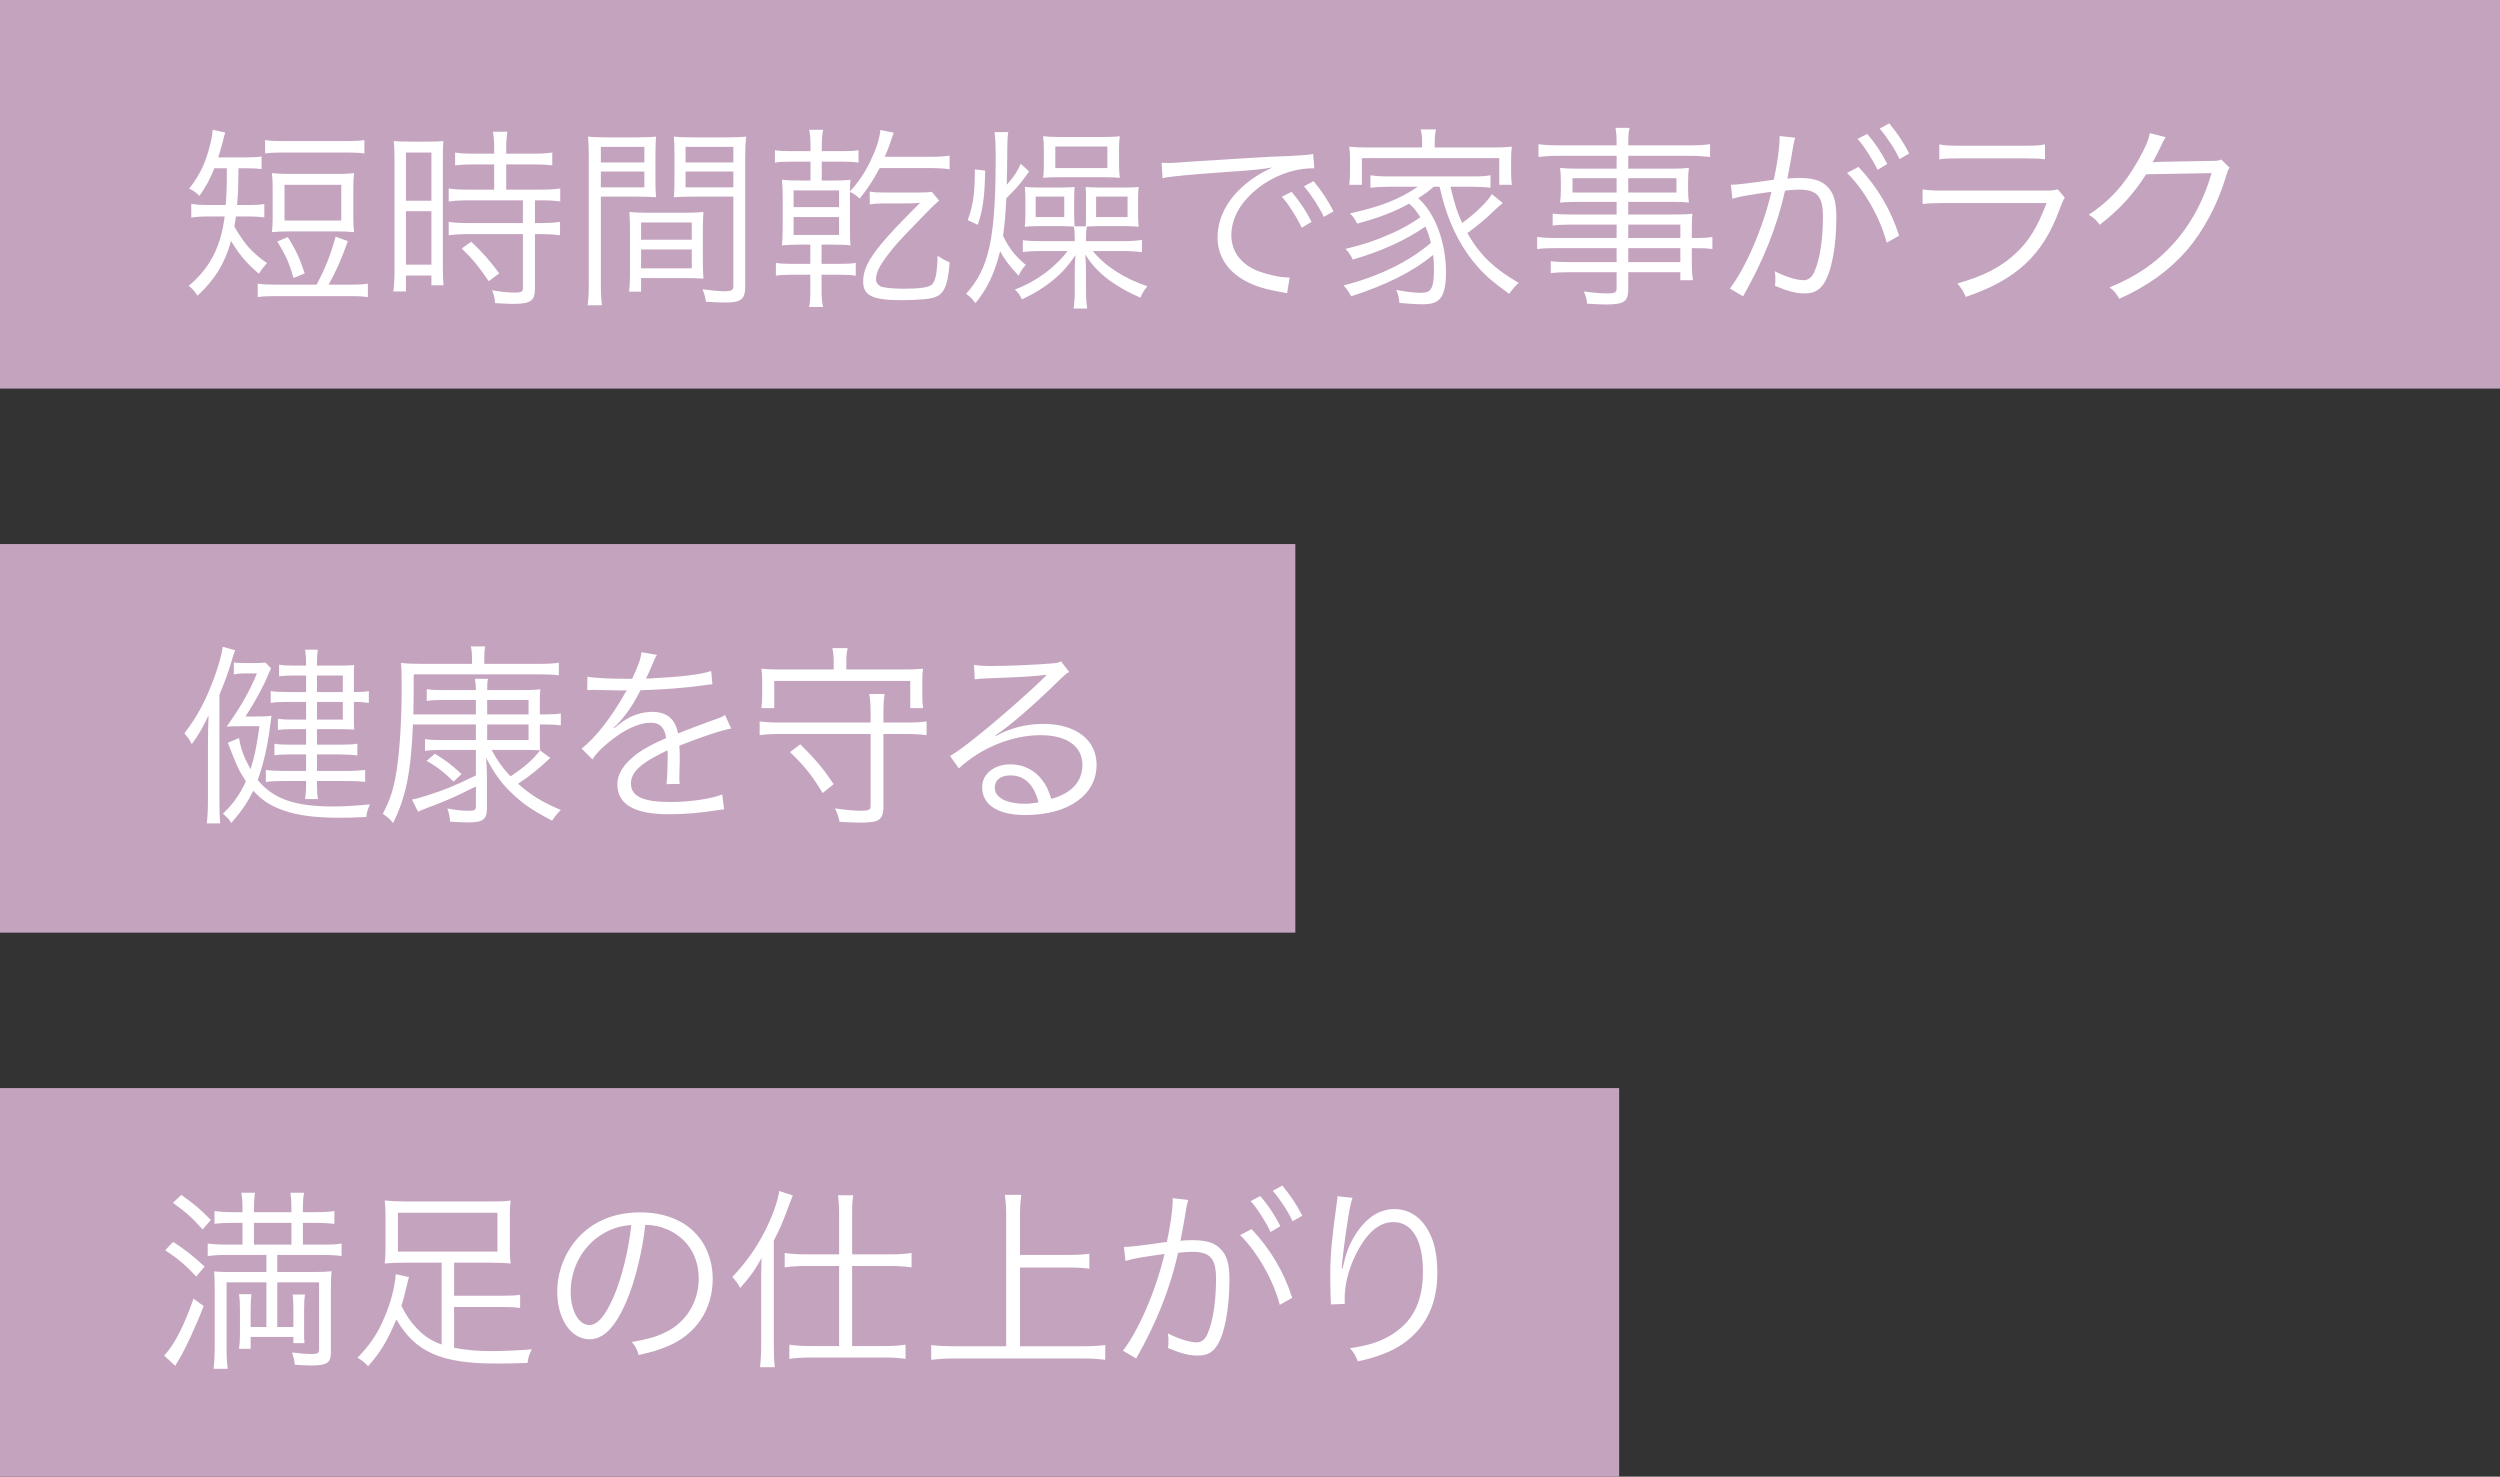
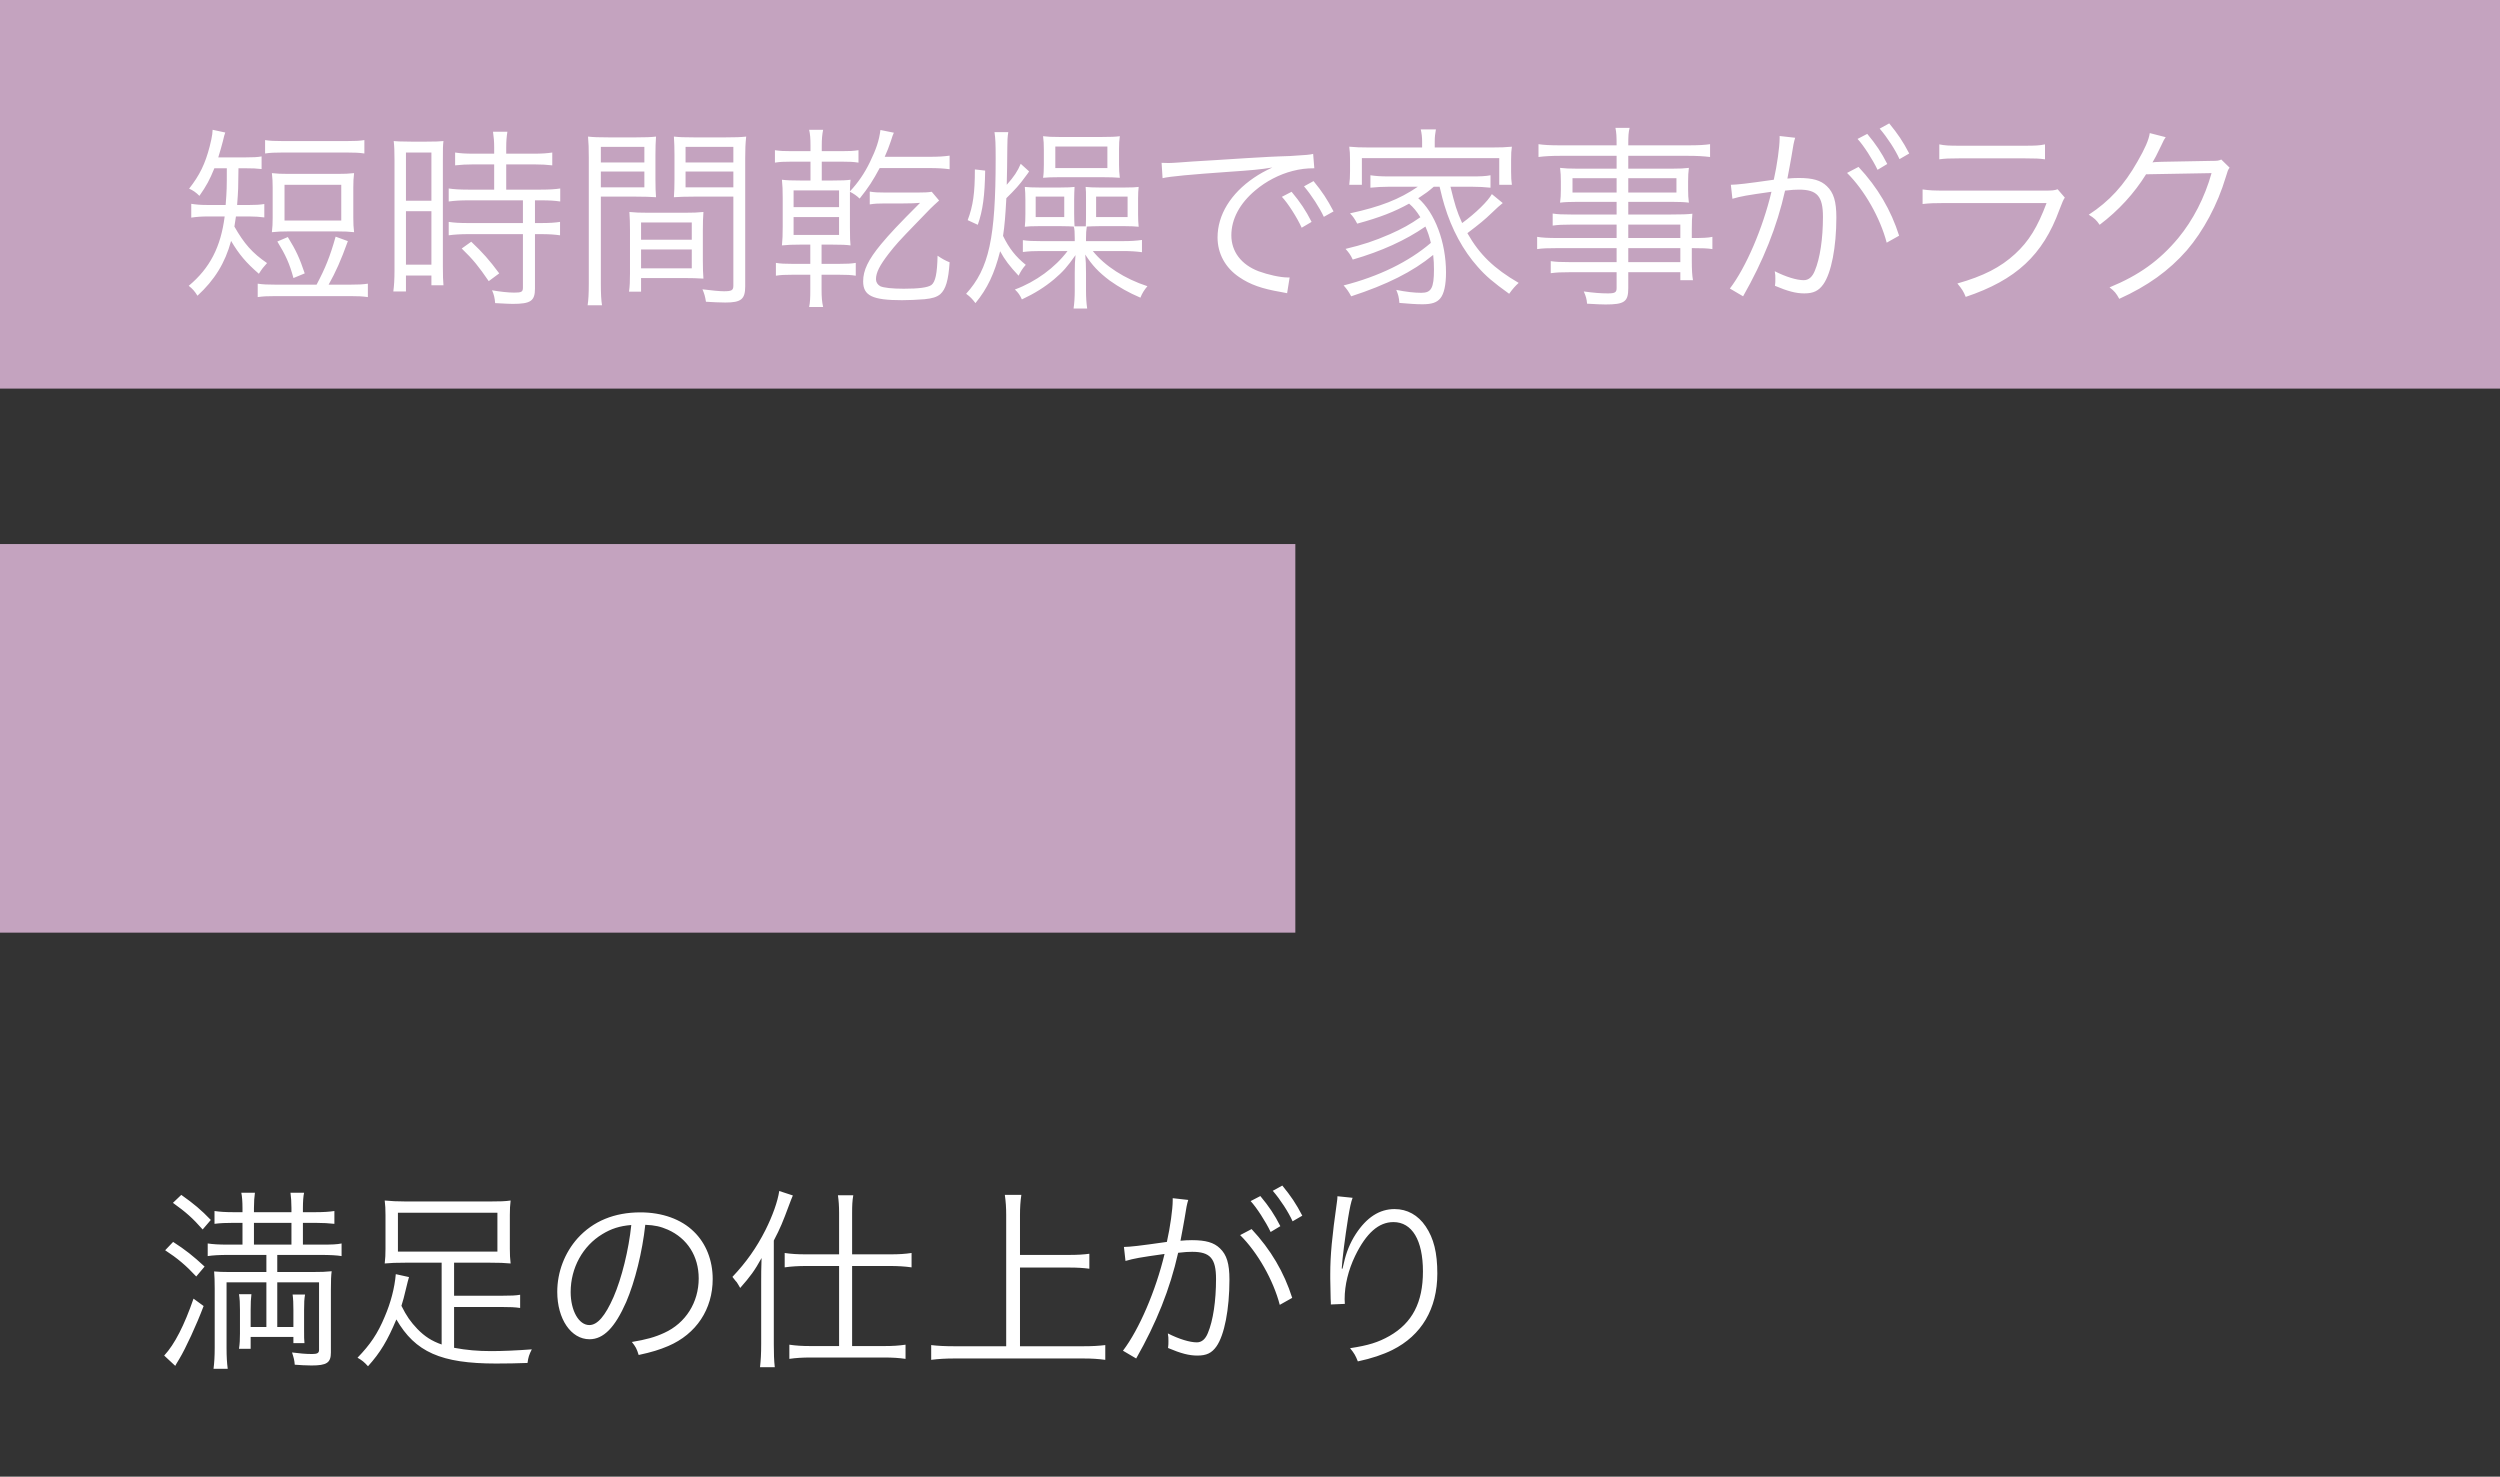
<svg xmlns="http://www.w3.org/2000/svg" width="193" height="114" viewBox="0 0 193 114" fill="none">
  <rect x="0" y="0" width="193" height="114" fill="#333333" stroke="none" />
  <rect width="193" height="30" fill="#C4A3BF" />
  <path d="M17.51 12.99H16.55C16.175 13.905 15.95 14.325 15.395 15.12C15.125 14.85 14.885 14.685 14.6 14.565C15.41 13.53 15.845 12.645 16.19 11.295C16.28 10.95 16.37 10.53 16.385 10.365C16.4 10.14 16.4 10.14 16.415 10.02L17.39 10.23C17.315 10.455 17.3 10.485 17.21 10.89C17.135 11.205 16.985 11.7 16.85 12.15H18.95C19.535 12.15 19.895 12.135 20.195 12.075V13.05C19.835 13.005 19.475 12.99 18.935 12.99H18.41C18.395 14.52 18.395 14.655 18.305 15.825H19.235C19.715 15.825 20.045 15.81 20.405 15.75V16.785C20.06 16.74 19.7 16.71 19.235 16.71H18.215C18.17 17.025 18.155 17.115 18.095 17.49C18.845 18.81 19.475 19.53 20.615 20.31C20.33 20.625 20.24 20.73 19.985 21.135C18.995 20.28 18.455 19.635 17.84 18.6C17.375 20.31 16.565 21.615 15.245 22.83C15.02 22.47 14.87 22.305 14.57 22.065C16.205 20.7 17.045 19.065 17.345 16.71H16.055C15.545 16.71 15.17 16.74 14.765 16.8V15.735C15.155 15.795 15.485 15.825 16.04 15.825H17.42C17.51 14.67 17.51 14.52 17.51 12.99ZM21.245 21.975H24.44C25.115 20.7 25.475 19.815 25.91 18.27L26.855 18.615C26.315 20.115 25.925 20.985 25.37 21.975H27.065C27.68 21.975 27.98 21.96 28.4 21.9V22.935C27.95 22.875 27.665 22.86 27.065 22.86H21.245C20.63 22.86 20.33 22.875 19.895 22.935V21.9C20.315 21.96 20.63 21.975 21.245 21.975ZM20.465 11.85V10.815C20.84 10.875 21.185 10.89 21.815 10.89H26.78C27.425 10.89 27.755 10.875 28.13 10.815V11.85C27.74 11.79 27.38 11.775 26.78 11.775H21.815C21.215 11.775 20.855 11.79 20.465 11.85ZM27.275 14.49V16.815C27.275 17.28 27.29 17.535 27.335 17.925C26.945 17.88 26.57 17.865 26.045 17.865H22.265C21.74 17.865 21.38 17.88 20.99 17.925C21.035 17.535 21.05 17.25 21.05 16.815V14.49C21.05 14.055 21.035 13.755 20.99 13.365C21.365 13.41 21.725 13.425 22.295 13.425H26.03C26.585 13.425 26.96 13.41 27.335 13.365C27.29 13.755 27.275 14.01 27.275 14.49ZM21.965 14.265V17.025H26.345V14.265H21.965ZM23.525 21.105L22.655 21.465C22.355 20.355 22.055 19.695 21.41 18.645L22.22 18.3C22.865 19.35 23.12 19.905 23.525 21.105ZM38.15 12.69H36.575C36.05 12.69 35.51 12.72 35.135 12.765V11.775C35.51 11.835 35.93 11.865 36.56 11.865H38.15V11.385C38.15 10.92 38.12 10.575 38.06 10.17H39.17C39.11 10.56 39.08 10.89 39.08 11.385V11.865H41.21C41.825 11.865 42.245 11.835 42.635 11.775V12.765C42.245 12.72 41.78 12.69 41.21 12.69H39.08V14.64H41.735C42.395 14.64 42.875 14.61 43.25 14.55V15.555C42.845 15.495 42.41 15.465 41.795 15.465H41.3V17.22H41.765C42.425 17.22 42.86 17.19 43.235 17.13V18.165C42.8 18.105 42.395 18.075 41.765 18.075H41.3V22.275C41.3 23.235 40.97 23.46 39.575 23.46C39.335 23.46 39.095 23.445 38.225 23.4C38.195 23.01 38.135 22.74 37.985 22.41C38.57 22.515 39.245 22.59 39.695 22.59C40.265 22.59 40.37 22.53 40.37 22.2V18.075H36.14C35.585 18.075 35.075 18.105 34.64 18.165V17.13C35.015 17.19 35.465 17.22 36.155 17.22H40.37V15.465H36.155C35.54 15.465 35.09 15.495 34.64 15.555V14.55C35.015 14.61 35.51 14.64 36.155 14.64H38.15V12.69ZM30.455 20.91V12.33C30.455 11.7 30.44 11.28 30.395 10.89C30.71 10.92 30.71 10.92 31.775 10.935H32.885C33.65 10.935 33.905 10.92 34.235 10.89C34.19 11.25 34.19 11.49 34.19 12.36V20.58C34.19 21.3 34.205 21.69 34.235 22.02H33.305V21.27H31.34V22.5H30.365C30.425 22.05 30.455 21.54 30.455 20.91ZM31.34 11.775V15.495H33.305V11.775H31.34ZM31.34 16.305V20.43H33.305V16.305H31.34ZM38.54 21.105L37.73 21.705C36.95 20.565 36.53 20.04 35.645 19.185L36.38 18.66C37.28 19.515 37.775 20.07 38.54 21.105ZM46.385 15.18V21.885C46.385 22.725 46.415 23.175 46.475 23.565H45.365C45.425 23.16 45.455 22.695 45.455 21.885V12.195C45.455 11.46 45.44 11.025 45.395 10.545C45.815 10.59 46.205 10.605 46.97 10.605H49.115C49.865 10.605 50.225 10.59 50.645 10.545C50.615 10.965 50.6 11.415 50.6 11.97V13.83C50.6 14.43 50.615 14.85 50.645 15.225C50.24 15.195 49.73 15.18 49.13 15.18H46.385ZM46.385 11.34V12.54H49.745V11.34H46.385ZM46.385 13.245V14.46H49.745V13.245H46.385ZM57.53 12.195V22.11C57.53 23.1 57.215 23.355 56 23.355C55.685 23.355 54.875 23.325 54.5 23.295C54.44 22.89 54.365 22.65 54.23 22.335C54.935 22.425 55.565 22.485 55.88 22.485C56.495 22.485 56.615 22.41 56.615 22.05V15.18H53.54C52.91 15.18 52.43 15.195 52.025 15.225C52.055 14.835 52.07 14.385 52.07 13.83V11.97C52.07 11.445 52.055 10.995 52.025 10.545C52.445 10.59 52.79 10.605 53.555 10.605H56.03C56.81 10.605 57.17 10.59 57.605 10.545C57.545 11.13 57.53 11.52 57.53 12.195ZM52.925 11.34V12.54H56.615V11.34H52.925ZM52.925 13.245V14.46H56.615V13.245H52.925ZM54.26 17.775V20.145C54.26 20.715 54.275 21.12 54.305 21.51C53.885 21.48 53.39 21.465 52.775 21.465H49.49V22.515H48.56C48.62 22.11 48.635 21.72 48.635 21.105V17.775C48.635 17.235 48.62 16.8 48.59 16.365C49.04 16.41 49.4 16.425 50.075 16.425H52.82C53.51 16.425 53.855 16.41 54.305 16.365C54.275 16.785 54.26 17.175 54.26 17.775ZM49.49 17.175V18.51H53.405V17.175H49.49ZM49.49 19.26V20.715H53.405V19.26H49.49ZM62.57 11.67V11.265C62.57 10.65 62.54 10.35 62.465 10.02H63.545C63.47 10.41 63.44 10.71 63.44 11.265V11.67H64.955C65.6 11.67 65.9 11.655 66.275 11.595V12.555C65.87 12.495 65.615 12.48 64.985 12.48H63.44V13.935H64.28C65 13.935 65.36 13.92 65.66 13.875C65.63 14.115 65.615 14.37 65.615 14.775C66.245 14.1 66.74 13.38 67.16 12.51C67.64 11.52 67.865 10.86 67.97 10.035L69.005 10.245C68.93 10.41 68.885 10.53 68.78 10.875C68.57 11.49 68.555 11.505 68.3 12.105H71.795C72.455 12.105 72.89 12.075 73.31 12.015V13.065C72.875 13.005 72.38 12.975 71.795 12.975H67.91C67.385 13.95 67.07 14.445 66.365 15.33C66.11 15.09 65.93 14.97 65.615 14.805C65.615 14.91 65.615 15.045 65.615 15.21V17.535C65.615 18.39 65.63 18.675 65.66 18.945C65.345 18.9 64.94 18.885 64.28 18.885H63.425V20.37H64.76C65.39 20.37 65.705 20.355 66.065 20.295V21.285C65.675 21.225 65.405 21.21 64.76 21.21H63.425V22.335C63.425 22.95 63.455 23.295 63.545 23.7H62.465C62.54 23.34 62.555 23.025 62.555 22.335V21.21H61.19C60.59 21.21 60.26 21.225 59.9 21.285V20.295C60.275 20.355 60.575 20.37 61.19 20.37H62.555V18.885H61.76C61.16 18.885 60.815 18.9 60.365 18.945C60.41 18.51 60.425 18.12 60.425 17.505V15.285C60.425 14.67 60.41 14.31 60.365 13.875C60.74 13.92 61.07 13.935 61.76 13.935H62.57V12.48H61.115C60.5 12.48 60.2 12.495 59.825 12.555V11.595C60.215 11.655 60.5 11.67 61.13 11.67H62.57ZM61.265 14.7V15.99H64.775V14.7H61.265ZM61.265 16.755V18.135H64.775V16.755H61.265ZM71.93 14.805L72.5 15.48C71.87 16.05 71.87 16.05 70.835 17.13C69.35 18.66 69.17 18.87 68.615 19.575C67.91 20.49 67.625 21.045 67.625 21.555C67.625 21.78 67.745 21.975 67.955 22.095C68.21 22.215 68.87 22.29 69.77 22.29C70.925 22.29 71.615 22.2 71.9 22.005C72.215 21.765 72.35 21.12 72.38 19.74C72.725 19.98 73.01 20.13 73.31 20.25C73.22 21.645 73.01 22.335 72.59 22.71C72.32 22.935 71.975 23.04 71.375 23.1C70.82 23.145 70.13 23.175 69.635 23.175C67.355 23.175 66.635 22.83 66.635 21.72C66.635 20.865 67.025 20.055 68.015 18.855C68.705 18.03 69.335 17.355 71.03 15.66C70.67 15.69 70.325 15.705 69.755 15.705H68.36C67.79 15.705 67.52 15.72 67.145 15.78V14.79C67.505 14.85 67.775 14.865 68.375 14.865H70.805C71.345 14.865 71.66 14.85 71.93 14.805ZM82.955 17.475H83.825C83.84 17.07 83.84 16.86 83.84 16.545V15.405C83.84 14.895 83.84 14.67 83.81 14.43C84.11 14.46 84.38 14.475 84.83 14.475H86.885C87.395 14.475 87.695 14.46 87.905 14.43C87.875 14.7 87.86 14.925 87.86 15.315V16.545C87.86 16.95 87.875 17.175 87.905 17.505C87.605 17.475 87.29 17.46 86.885 17.46H84.83C84.5 17.46 84.215 17.475 83.9 17.49C83.855 17.775 83.84 18.03 83.84 18.39V18.615H86.66C87.29 18.615 87.74 18.585 88.16 18.525V19.47C87.71 19.41 87.29 19.38 86.645 19.38H84.365C85.295 20.535 86.825 21.525 88.58 22.095C88.34 22.38 88.175 22.635 88.04 22.98C87.125 22.59 86.39 22.17 85.67 21.66C84.815 21.015 84.305 20.475 83.78 19.65C83.825 20.1 83.84 20.505 83.84 21.075V22.44C83.84 22.98 83.87 23.4 83.93 23.82H82.88C82.94 23.4 82.97 22.935 82.97 22.455V21.06C82.97 20.535 82.985 20.1 83.03 19.695C82.4 20.595 82.055 20.985 81.365 21.57C80.645 22.17 79.88 22.65 78.89 23.115C78.74 22.785 78.62 22.605 78.35 22.35C79.97 21.75 81.455 20.655 82.415 19.38H80.33C79.82 19.38 79.43 19.395 78.965 19.455V18.54C79.355 18.6 79.73 18.615 80.405 18.615H82.97V18.39C82.97 17.94 82.955 17.67 82.895 17.49C82.685 17.475 82.34 17.46 81.95 17.46H80.12C79.625 17.46 79.385 17.475 79.115 17.505C79.145 17.235 79.16 16.935 79.16 16.515V15.42C79.16 15.03 79.145 14.73 79.115 14.43C79.4 14.46 79.745 14.475 80.195 14.475H81.89C82.415 14.475 82.715 14.46 82.955 14.43C82.94 14.745 82.925 15.045 82.925 15.39V16.53C82.925 16.92 82.94 17.22 82.955 17.475ZM84.62 15.18V16.755H87.05V15.18H84.62ZM79.955 15.18V16.755H82.16V15.18H79.955ZM76.775 10.2H77.84C77.78 10.56 77.765 10.89 77.765 11.355C77.75 12.69 77.75 13.26 77.72 14.265C78.275 13.65 78.56 13.215 78.8 12.645L79.445 13.23C79.385 13.335 79.385 13.335 79.25 13.515C79.235 13.53 79.19 13.59 79.115 13.695C78.755 14.205 78.35 14.655 77.69 15.3C77.615 16.68 77.555 17.43 77.435 18.21C77.9 19.17 78.41 19.815 79.19 20.445C78.935 20.73 78.815 20.925 78.635 21.285C77.93 20.535 77.57 20.055 77.21 19.395C76.775 21.12 76.22 22.29 75.305 23.4C75.05 23.07 74.915 22.92 74.585 22.68C76.355 20.73 76.865 18.375 76.865 12.24C76.865 11.085 76.85 10.71 76.775 10.2ZM75.485 17.355L74.705 16.995C75.125 15.885 75.26 14.895 75.26 13.08L76.055 13.17C76.025 15.105 75.875 16.245 75.485 17.355ZM80.585 12.705V11.565C80.585 11.115 80.57 10.86 80.525 10.515C80.9 10.56 81.2 10.575 81.8 10.575H85.04C85.76 10.575 86.12 10.56 86.45 10.515C86.405 10.83 86.39 11.07 86.39 11.505V12.72C86.39 13.095 86.405 13.38 86.45 13.725C86.075 13.695 85.685 13.68 85.13 13.68H81.755C81.215 13.68 80.81 13.695 80.525 13.725C80.57 13.455 80.585 13.14 80.585 12.705ZM81.47 11.31V12.975H85.49V11.31H81.47ZM89.75 13.755L89.675 12.57C89.96 12.585 90.11 12.585 90.215 12.585C90.425 12.585 90.605 12.57 91.07 12.54C91.91 12.48 92 12.465 93.845 12.36L96.2 12.21C98.045 12.105 98.24 12.09 98.735 12.075L99.59 12.045C100.88 11.97 101.165 11.94 101.375 11.88L101.465 12.99C100.865 12.99 100.355 13.05 99.785 13.2C98.78 13.455 97.73 13.995 96.905 14.7C95.705 15.705 95.06 16.92 95.06 18.165C95.06 19.425 95.825 20.43 97.16 20.94C97.895 21.21 98.84 21.42 99.41 21.42C99.44 21.42 99.5 21.42 99.56 21.42L99.365 22.635C99.2 22.605 99.17 22.59 98.9 22.545C97.415 22.29 96.515 21.975 95.66 21.39C94.595 20.67 93.995 19.575 93.995 18.33C93.995 16.59 95.015 14.94 96.8 13.725C97.265 13.41 97.655 13.2 98.225 12.93C97.37 13.08 96.5 13.155 94.925 13.26C91.94 13.47 90.29 13.62 89.75 13.755ZM98.96 15.195L99.71 14.805C100.385 15.615 100.805 16.245 101.255 17.13L100.49 17.58C100.13 16.785 99.41 15.66 98.96 15.195ZM100.67 14.385L101.405 13.98C102.08 14.805 102.455 15.375 102.95 16.32L102.2 16.74C101.87 16.035 101.255 15.075 100.67 14.385ZM109.607 15.225L109.487 15.3C110.777 16.425 111.632 18.705 111.632 21.03C111.632 21.99 111.482 22.68 111.197 23.025C110.927 23.355 110.537 23.49 109.802 23.49C109.337 23.49 108.707 23.445 108.032 23.385C108.002 22.95 107.942 22.74 107.792 22.38C108.542 22.53 109.172 22.605 109.727 22.605C110.492 22.605 110.702 22.245 110.702 20.805C110.702 20.37 110.687 20.115 110.642 19.68C109.052 20.985 107.072 21.975 104.312 22.875C104.117 22.515 103.982 22.32 103.727 22.035C106.442 21.345 108.767 20.205 110.462 18.75C110.342 18.24 110.237 17.94 110.042 17.49C108.497 18.555 106.652 19.395 104.432 20.04C104.267 19.68 104.132 19.5 103.877 19.215C105.242 18.885 106.067 18.615 107.312 18.075C108.227 17.67 108.887 17.31 109.652 16.77C109.352 16.29 109.127 16.02 108.782 15.72C107.672 16.335 106.547 16.785 104.777 17.265C104.567 16.875 104.477 16.74 104.222 16.47C106.562 15.96 108.032 15.39 109.457 14.415H107.252C106.712 14.415 106.247 14.445 105.797 14.49V13.53C106.187 13.59 106.577 13.62 107.252 13.62H113.597C114.302 13.62 114.692 13.605 115.067 13.53V14.49C114.617 14.445 114.167 14.415 113.597 14.415H111.977C112.307 15.78 112.457 16.29 112.877 17.22C113.942 16.44 114.857 15.54 115.172 14.985L116.012 15.675C115.682 15.945 115.682 15.945 115.112 16.485C114.632 16.95 114.212 17.295 113.282 18C114.227 19.665 115.337 20.73 117.242 21.84C116.987 22.065 116.777 22.305 116.507 22.68C115.277 21.795 114.707 21.315 114.077 20.595C112.952 19.335 112.067 17.7 111.512 15.855C111.392 15.465 111.332 15.225 111.137 14.415H110.687C110.252 14.79 110.087 14.91 109.607 15.225ZM109.787 11.385V10.92C109.787 10.59 109.757 10.32 109.682 9.99H110.852C110.792 10.32 110.762 10.575 110.762 10.905V11.385H115.202C115.847 11.385 116.237 11.37 116.717 11.325C116.672 11.61 116.657 11.865 116.657 12.315V13.245C116.657 13.71 116.672 13.95 116.717 14.265H115.742V12.21H105.137V14.265H104.162C104.207 13.92 104.222 13.68 104.222 13.23V12.315C104.222 11.91 104.207 11.64 104.162 11.325C104.642 11.37 105.017 11.385 105.662 11.385H109.787ZM124.802 18.375V17.34H121.277C120.662 17.34 120.302 17.355 119.867 17.415V16.485C120.242 16.545 120.602 16.56 121.307 16.56H124.802V15.585H121.667C121.172 15.585 120.767 15.6 120.437 15.645C120.482 15.3 120.497 15.03 120.497 14.64V13.98C120.497 13.575 120.482 13.335 120.437 12.96C120.827 13.005 121.157 13.02 121.682 13.02H124.802V12.03H120.452C119.762 12.03 119.222 12.06 118.772 12.12V11.13C119.177 11.19 119.612 11.22 120.482 11.22H124.802C124.802 10.485 124.787 10.26 124.712 9.87H125.807C125.717 10.245 125.702 10.455 125.702 11.22H130.292C131.162 11.22 131.612 11.19 132.017 11.13V12.12C131.522 12.06 131.027 12.03 130.322 12.03H125.702V13.02H129.152C129.677 13.02 130.007 13.005 130.382 12.96C130.337 13.335 130.322 13.56 130.322 13.98V14.64C130.322 15.06 130.337 15.27 130.382 15.645C130.052 15.6 129.647 15.585 129.167 15.585H125.702V16.56H128.972C129.842 16.56 130.247 16.545 130.652 16.5C130.622 16.815 130.607 17.1 130.607 17.745V18.375C131.462 18.375 131.867 18.36 132.197 18.285V19.23C131.822 19.17 131.402 19.155 130.607 19.155V20.13C130.607 20.865 130.637 21.27 130.697 21.63H129.722V21.015H125.702V22.26C125.702 23.295 125.402 23.505 123.947 23.505C123.632 23.505 123.362 23.49 122.522 23.445C122.492 23.07 122.432 22.875 122.267 22.5C123.032 22.605 123.557 22.65 124.127 22.65C124.667 22.65 124.802 22.575 124.802 22.245V21.015H121.187C120.497 21.015 120.182 21.03 119.717 21.09V20.16C120.137 20.22 120.437 20.235 121.157 20.235H124.802V19.155H120.302C119.477 19.155 119.072 19.17 118.667 19.23V18.285C119.027 18.345 119.447 18.375 120.302 18.375H124.802ZM125.702 18.375H129.722V17.34H125.702V18.375ZM125.702 19.155V20.235H129.722V19.155H125.702ZM124.802 13.755H121.397V14.865H124.802V13.755ZM125.702 13.755V14.865H129.422V13.755H125.702ZM143.402 10.725L144.152 10.335C144.827 11.145 145.247 11.775 145.697 12.66L144.947 13.11C144.572 12.315 143.852 11.205 143.402 10.725ZM133.742 15.345L133.622 14.265C134.162 14.25 134.732 14.19 136.937 13.875C137.192 12.75 137.387 11.325 137.387 10.695C137.387 10.665 137.387 10.59 137.387 10.5L138.587 10.635C138.497 10.92 138.422 11.265 138.302 12.075C138.242 12.45 138.107 13.14 137.987 13.785C138.332 13.755 138.527 13.74 138.872 13.74C139.937 13.74 140.567 13.92 141.032 14.37C141.557 14.865 141.767 15.555 141.767 16.785C141.767 19.08 141.377 21.075 140.762 21.945C140.402 22.455 139.997 22.65 139.292 22.65C138.647 22.65 138.017 22.485 137.027 22.065C137.057 21.84 137.057 21.735 137.057 21.525C137.057 21.3 137.057 21.21 137.012 20.94C137.867 21.375 138.707 21.63 139.247 21.63C139.622 21.63 139.907 21.39 140.102 20.91C140.507 19.95 140.732 18.42 140.732 16.74C140.732 15.15 140.282 14.64 138.887 14.64C138.557 14.64 138.362 14.655 137.807 14.715C137.177 17.52 136.127 20.13 134.567 22.875L133.547 22.275C134.792 20.64 136.082 17.64 136.757 14.805C134.837 15.075 134.417 15.15 133.742 15.345ZM145.112 9.93L145.847 9.525C146.522 10.35 146.897 10.905 147.392 11.85L146.642 12.285C146.327 11.58 145.697 10.605 145.112 9.93ZM142.592 13.35L143.477 12.885C144.962 14.475 145.982 16.215 146.612 18.195L145.652 18.735C145.157 16.83 143.942 14.685 142.592 13.35ZM149.714 12.3V11.145C150.149 11.235 150.449 11.25 151.289 11.25H156.299C157.139 11.25 157.439 11.235 157.874 11.145V12.3C157.469 12.24 157.109 12.225 156.314 12.225H151.274C150.479 12.225 150.119 12.24 149.714 12.3ZM148.424 15.75V14.625C148.964 14.7 149.279 14.715 150.179 14.715H157.874C158.429 14.715 158.594 14.7 158.849 14.61L159.404 15.255C159.269 15.465 159.239 15.54 158.984 16.2C157.709 19.695 155.639 21.615 151.754 22.92C151.574 22.485 151.469 22.32 151.109 21.885C153.119 21.315 154.439 20.64 155.564 19.605C156.629 18.63 157.304 17.52 157.994 15.675H150.164C149.369 15.675 148.934 15.69 148.424 15.75ZM165.962 10.275L167.192 10.59C167.057 10.785 167.057 10.785 166.862 11.205C166.472 12.015 166.337 12.27 166.172 12.54C166.367 12.495 166.367 12.495 170.702 12.42C171.227 12.42 171.272 12.405 171.482 12.315L172.127 12.945C171.992 13.125 171.992 13.14 171.827 13.68C171.197 15.795 170.102 17.835 168.827 19.32C167.447 20.895 165.797 22.08 163.607 23.07C163.367 22.635 163.247 22.485 162.857 22.185C165.122 21.255 166.712 20.115 168.152 18.39C169.307 16.995 170.207 15.24 170.732 13.365L165.677 13.455C164.762 14.925 163.562 16.245 162.092 17.355C161.837 16.98 161.687 16.845 161.252 16.575C162.842 15.54 163.982 14.295 165.017 12.465C165.587 11.475 165.887 10.8 165.962 10.275Z" fill="white" />
  <rect width="100" height="30" transform="translate(0 42)" fill="#C4A3BF" />
-   <path d="M23.63 53.425V52.15H22.685C22.19 52.15 21.905 52.165 21.545 52.21V51.31C21.875 51.37 22.145 51.385 22.685 51.385H23.63V51.25C23.63 50.785 23.6 50.5 23.555 50.155H24.53C24.485 50.5 24.47 50.77 24.47 51.25V51.385H26.225C26.78 51.385 27.11 51.37 27.35 51.34C27.32 51.655 27.32 51.745 27.32 52.345V53.425H27.47C27.92 53.425 28.16 53.41 28.475 53.35V54.265C28.055 54.205 27.785 54.19 27.47 54.19H27.32V55.405C27.32 55.825 27.32 56.035 27.35 56.32C27.035 56.305 26.66 56.29 26.21 56.29H24.47V57.49H26.195C26.855 57.49 27.2 57.475 27.59 57.415V58.315C27.125 58.27 26.69 58.24 26.18 58.24H24.47V59.515H26.72C27.335 59.515 27.785 59.485 28.19 59.44V60.355C27.755 60.31 27.365 60.295 26.72 60.295H24.47V60.58C24.47 61 24.485 61.285 24.545 61.69H23.555C23.6 61.345 23.63 61.075 23.63 60.595V60.295H21.905C21.26 60.295 20.9 60.31 20.525 60.37V59.44C20.96 59.5 21.365 59.515 21.92 59.515H23.63V58.24H22.49C21.905 58.24 21.5 58.255 21.185 58.315V57.415C21.5 57.475 21.86 57.49 22.49 57.49H23.63V56.29H22.55C22.1 56.29 21.8 56.305 21.455 56.35V55.495C21.8 55.54 22.085 55.555 22.565 55.555H23.63V54.19H22.22C21.59 54.19 21.245 54.205 20.9 54.265V53.35C21.245 53.41 21.62 53.425 22.355 53.425H23.63ZM24.47 53.425H26.465V52.15H24.47V53.425ZM24.47 54.19V55.555H26.465V54.19H24.47ZM17.585 57.34L18.455 56.98C18.605 57.865 18.8 58.39 19.34 59.38C19.655 58.405 19.805 57.67 20.03 56.065H18.575C18.125 56.065 17.9 56.065 17.495 56.095C18.53 54.655 19.25 53.41 19.835 51.985H18.89C18.575 51.985 18.29 52.015 18.05 52.06V51.145C18.275 51.175 18.575 51.19 18.935 51.19H19.7C20.12 51.19 20.285 51.175 20.495 51.145L20.93 51.61C20.87 51.715 20.84 51.775 20.735 52.015C20.375 52.93 19.64 54.265 18.95 55.315H19.58C20.375 55.315 20.675 55.3 20.96 55.255C20.915 55.63 20.915 55.63 20.855 56.035C20.66 57.595 20.33 59.02 19.895 60.22C21.125 61.69 22.745 62.26 25.745 62.26C26.555 62.26 27.32 62.215 28.565 62.095C28.37 62.515 28.31 62.725 28.28 63.07C27.29 63.115 26.87 63.13 26.285 63.13C24.365 63.13 23.045 62.965 21.92 62.575C20.915 62.23 20.255 61.81 19.55 61.045C19.085 61.99 18.695 62.56 17.855 63.535C17.66 63.22 17.66 63.22 17.21 62.815C18.005 62.065 18.56 61.27 18.98 60.31C18.44 59.485 18.305 59.2 17.585 57.34ZM16.055 61.72V57.505C16.055 56.635 16.07 55.945 16.1 55.225C15.635 56.215 15.32 56.74 14.81 57.445C14.765 57.37 14.72 57.31 14.705 57.265C14.57 57.01 14.57 57.01 14.405 56.83C14.315 56.695 14.315 56.695 14.24 56.605C15.245 55.3 15.89 54.085 16.565 52.24C16.88 51.37 17.135 50.44 17.195 49.93L18.155 50.2C18.02 50.545 18.005 50.59 17.915 50.92C17.675 51.775 17.33 52.705 16.94 53.635V61.705C16.94 62.59 16.955 63.07 17 63.565H15.965C16.025 63.055 16.055 62.53 16.055 61.72ZM36.74 55.15V54.04H34.13C33.65 54.04 33.305 54.055 32.945 54.115V53.2C33.275 53.26 33.56 53.275 34.13 53.275H36.74C36.725 52.81 36.71 52.66 36.665 52.405H37.67C37.625 52.63 37.61 52.84 37.61 53.275H40.43C41.015 53.275 41.3 53.26 41.72 53.215C41.675 53.5 41.675 53.815 41.675 54.25V55.15H42.125C42.725 55.15 43.01 55.135 43.295 55.075V56.005C42.92 55.945 42.56 55.93 42.11 55.93H41.675V56.875C41.675 57.52 41.675 57.61 41.705 57.925C40.97 57.895 40.97 57.895 40.61 57.895H37.955C38.375 58.69 38.765 59.245 39.41 59.935C40.535 59.185 41.075 58.705 41.69 57.94L42.485 58.51C41.51 59.425 40.925 59.89 39.995 60.505C40.97 61.375 41.87 61.93 43.295 62.53C43.07 62.755 42.89 62.95 42.62 63.355C41.06 62.53 40.34 62.05 39.41 61.135C38.69 60.445 38.135 59.665 37.52 58.495C37.565 58.915 37.595 59.725 37.595 60.01V62.365C37.595 63.265 37.295 63.49 36.125 63.49C35.735 63.49 35.3 63.475 34.745 63.43C34.715 63.025 34.67 62.785 34.535 62.41C35.12 62.53 35.615 62.59 36.125 62.59C36.65 62.59 36.74 62.545 36.74 62.23V60.715C34.76 61.69 34.55 61.78 32.84 62.425C32.6 62.515 32.45 62.59 32.27 62.665L31.805 61.72C32.165 61.66 32.315 61.615 33.035 61.39C34.385 60.955 35.03 60.7 36.74 59.86V57.895H34.01C33.485 57.895 33.14 57.91 32.81 57.97V57.055C33.14 57.115 33.455 57.13 33.98 57.13H36.74V55.93H31.88C31.73 59.62 31.34 61.525 30.35 63.535C30.065 63.205 29.93 63.085 29.555 62.83C30.08 61.795 30.305 61.15 30.5 60.16C30.83 58.525 31.01 55.93 31.01 52.87C31.01 51.985 30.995 51.61 30.95 51.175C31.385 51.235 31.82 51.25 32.63 51.25H36.44V50.875C36.44 50.425 36.41 50.2 36.35 49.9H37.46C37.4 50.17 37.385 50.41 37.385 50.89V51.25H41.585C42.335 51.25 42.785 51.22 43.145 51.16V52.135C42.665 52.075 42.275 52.06 41.72 52.06H31.94C31.94 53.62 31.925 54.235 31.91 55.15H36.74ZM40.805 55.93H37.61V57.13H40.805V55.93ZM40.805 55.15V54.04H37.61V55.15H40.805ZM32.93 58.735L33.575 58.195C34.385 58.675 34.865 59.05 35.63 59.755L35.015 60.34C34.22 59.56 33.785 59.23 32.93 58.735ZM48.56 52.405H48.8C49.295 51.355 49.475 50.83 49.52 50.35L50.72 50.56C50.585 50.755 50.585 50.755 50.33 51.37C50.135 51.85 49.94 52.255 49.865 52.39C50.045 52.375 50.045 52.375 50.18 52.375C52.58 52.255 54.08 52.075 54.905 51.805L54.995 52.825C54.755 52.84 54.665 52.855 54.395 52.9C52.835 53.11 51.26 53.23 49.445 53.29C48.995 54.175 48.62 54.775 48.095 55.42C47.945 55.6 47.645 55.945 47.585 55.99C47.48 56.065 47.405 56.125 47.39 56.14C47.39 56.155 47.375 56.155 47.375 56.155C47.375 56.17 47.375 56.17 47.375 56.17C47.39 56.2 47.39 56.2 47.405 56.215C47.945 55.795 47.945 55.795 48.095 55.69C48.785 55.21 49.58 54.955 50.36 54.955C51.47 54.955 52.145 55.51 52.34 56.62C53.435 56.185 54.29 55.87 54.95 55.63C55.685 55.375 55.73 55.36 55.97 55.195L56.45 56.245C55.67 56.38 54.32 56.83 52.445 57.565C52.475 57.955 52.475 58.105 52.475 58.48C52.475 58.675 52.475 59.005 52.46 59.305C52.445 59.635 52.445 59.845 52.445 59.98C52.445 60.19 52.445 60.31 52.475 60.52L51.455 60.535C51.5 60.205 51.545 59.29 51.545 58.375C51.545 58.135 51.545 58.105 51.53 57.925C49.49 58.885 48.71 59.59 48.71 60.49C48.71 61.48 49.64 61.915 51.755 61.915C53.24 61.915 54.905 61.675 55.76 61.33L55.895 62.485C55.67 62.5 55.595 62.515 55.295 62.56C54.11 62.755 52.805 62.86 51.65 62.86C48.965 62.86 47.66 62.095 47.66 60.55C47.66 59.725 48.17 58.945 49.19 58.18C49.7 57.805 50.42 57.415 51.425 56.98C51.305 56.155 50.945 55.795 50.24 55.795C49.295 55.795 48.11 56.35 46.895 57.385C46.31 57.88 45.98 58.225 45.74 58.63L44.9 57.79C45.935 56.995 47.18 55.42 48.26 53.5C48.305 53.425 48.305 53.425 48.395 53.275C48.335 53.29 48.185 53.305 48.11 53.305C47.87 53.305 46.46 53.275 45.905 53.26C45.83 53.26 45.71 53.26 45.665 53.26C45.53 53.26 45.5 53.26 45.335 53.275L45.35 52.24C45.89 52.345 47.03 52.405 48.56 52.405ZM68.201 55.78H70.016C70.661 55.78 71.126 55.75 71.531 55.69V56.755C71.081 56.695 70.646 56.665 70.016 56.665H68.201V62.32C68.201 62.815 68.081 63.115 67.826 63.295C67.616 63.445 67.166 63.505 66.341 63.505C65.996 63.505 65.381 63.475 64.811 63.445C64.736 63.07 64.676 62.875 64.466 62.41C65.321 62.53 65.921 62.59 66.491 62.59C67.061 62.59 67.211 62.515 67.211 62.215V56.665H60.161C59.546 56.665 59.081 56.695 58.646 56.755V55.69C59.051 55.75 59.516 55.78 60.161 55.78H67.211V55.135C67.211 54.37 67.181 53.98 67.106 53.575H68.291C68.216 54.04 68.201 54.445 68.201 55.135V55.78ZM64.361 51.685V50.98C64.361 50.635 64.331 50.395 64.256 50.035H65.441C65.366 50.38 65.336 50.62 65.336 50.965V51.685H69.761C70.391 51.685 70.781 51.67 71.261 51.625C71.216 51.91 71.201 52.195 71.201 52.645V53.62C71.201 54.07 71.216 54.355 71.261 54.67H70.271V52.57H59.771V54.67H58.781C58.826 54.355 58.841 54.085 58.841 53.62V52.645C58.841 52.21 58.826 51.925 58.781 51.625C59.261 51.67 59.651 51.685 60.281 51.685H64.361ZM64.361 60.535L63.506 61.225C62.711 59.89 62.126 59.155 60.986 58.06L61.781 57.46C62.936 58.6 63.521 59.29 64.361 60.535ZM75.251 52.45L75.191 51.325C75.611 51.4 75.881 51.415 76.601 51.415C77.846 51.415 79.841 51.325 81.191 51.22C81.581 51.19 81.716 51.16 81.911 51.055L82.541 51.88C82.331 51.985 82.256 52.045 81.776 52.51C79.706 54.535 77.891 56.095 76.841 56.77L76.871 56.815C78.011 56.2 79.226 55.885 80.546 55.885C83.051 55.885 84.656 57.115 84.656 59.035C84.656 61.375 82.481 62.92 79.151 62.92C77.036 62.92 75.821 62.14 75.821 60.76C75.821 59.755 76.751 59.005 77.996 59.005C79.001 59.005 79.871 59.44 80.471 60.235C80.786 60.655 80.951 61.015 81.161 61.675C82.736 61.24 83.561 60.325 83.561 59.05C83.561 57.61 82.361 56.755 80.336 56.755C78.131 56.755 75.761 57.715 74.021 59.32L73.346 58.36C73.886 58.045 74.426 57.655 75.446 56.83C77.051 55.555 79.421 53.47 80.456 52.45C80.546 52.36 80.546 52.36 80.666 52.24C80.666 52.24 80.696 52.21 80.726 52.18L80.786 52.12L80.756 52.09C80.711 52.09 80.711 52.09 80.621 52.105C80.141 52.195 78.341 52.3 76.061 52.375C75.731 52.39 75.581 52.405 75.251 52.45ZM80.171 61.945C79.841 60.58 79.091 59.86 78.011 59.86C77.261 59.86 76.796 60.22 76.796 60.79C76.796 61.18 76.991 61.465 77.396 61.705C77.786 61.915 78.431 62.05 79.076 62.05C79.451 62.05 79.631 62.035 80.171 61.945Z" fill="white" />
-   <rect width="125" height="30" transform="translate(0 84)" fill="#C4A3BF" />
  <path d="M21.405 96.88V98.2H24.105C24.78 98.2 25.185 98.185 25.605 98.14C25.56 98.455 25.545 98.86 25.545 99.55V104.41C25.545 105.205 25.23 105.415 24.045 105.415C23.67 105.415 23.13 105.385 22.755 105.355C22.725 104.995 22.68 104.83 22.545 104.41C23.115 104.485 23.61 104.53 24.09 104.53C24.495 104.53 24.63 104.455 24.63 104.215V98.995H21.405V102.445H22.65V101.14C22.65 100.63 22.635 100.27 22.59 99.94H23.55C23.49 100.285 23.475 100.555 23.475 101.14V102.625C23.475 103.225 23.475 103.45 23.505 103.69H22.65V103.21H19.35V104.125H18.45C18.51 103.75 18.525 103.39 18.525 102.955V101.14C18.525 100.6 18.51 100.285 18.45 99.91H19.41C19.365 100.285 19.35 100.57 19.35 101.14V102.445H20.565V98.995H17.49V104.065C17.49 104.74 17.52 105.205 17.58 105.67H16.485C16.545 105.19 16.575 104.695 16.575 104.035V99.475C16.575 98.89 16.56 98.515 16.53 98.155C16.845 98.185 17.205 98.2 17.73 98.2H20.565V96.88H17.58C16.95 96.88 16.41 96.91 16.035 96.97V95.995C16.41 96.055 16.905 96.085 17.565 96.085H18.72V94.405H17.985C17.445 94.405 17.025 94.42 16.56 94.48V93.49C16.95 93.55 17.4 93.58 18 93.58H18.72V93.265C18.72 92.785 18.69 92.365 18.63 92.08H19.68C19.635 92.38 19.605 92.8 19.605 93.265V93.58H22.5V93.265C22.5 92.815 22.47 92.41 22.425 92.08H23.475C23.415 92.335 23.385 92.77 23.385 93.265V93.58H24.36C24.96 93.58 25.44 93.55 25.815 93.49V94.48C25.44 94.435 24.9 94.405 24.39 94.405H23.385V96.085H24.81C25.62 96.085 26.025 96.07 26.37 95.995V96.97C26.04 96.91 25.44 96.88 24.795 96.88H21.405ZM19.605 96.085H22.5V94.405H19.605V96.085ZM13.35 92.86L13.995 92.245C14.97 92.935 15.525 93.4 16.275 94.18L15.645 94.915C14.865 94.03 14.355 93.58 13.35 92.86ZM12.75 96.52L13.365 95.875C14.295 96.475 14.91 96.955 15.795 97.78L15.15 98.545C14.355 97.69 13.695 97.135 12.75 96.52ZM14.94 100.255L15.72 100.825C15.165 102.295 14.34 104.08 13.845 104.905C13.605 105.295 13.605 105.31 13.53 105.445L12.675 104.65C13.485 103.78 14.235 102.295 14.94 100.255ZM34.095 103.795V97.48H31.29C30.6 97.48 30.15 97.495 29.7 97.54C29.745 97.135 29.76 96.865 29.76 96.415V93.805C29.76 93.34 29.745 93.055 29.7 92.68C30.135 92.725 30.705 92.755 31.395 92.755H37.725C38.595 92.755 39.015 92.74 39.42 92.68C39.375 93.055 39.36 93.34 39.36 93.805V96.415C39.36 96.88 39.375 97.12 39.42 97.54C38.94 97.495 38.55 97.48 37.83 97.48H35.055V100.03H38.745C39.48 100.03 39.81 100.015 40.155 99.955V100.975C39.735 100.915 39.42 100.9 38.745 100.9H35.055V104.05C36.015 104.23 36.9 104.305 37.92 104.305C38.76 104.305 39.87 104.26 41.055 104.17C40.845 104.59 40.785 104.77 40.725 105.22C39.885 105.25 39.195 105.265 38.295 105.265C34.05 105.265 32.055 104.38 30.6 101.86C29.91 103.495 29.37 104.41 28.41 105.475C28.11 105.145 27.96 105.025 27.6 104.815C28.575 103.81 29.16 102.955 29.7 101.65C30.165 100.57 30.465 99.43 30.555 98.365L31.575 98.59C31.5 98.845 31.455 99.025 31.365 99.4C31.185 100.165 31.125 100.375 30.99 100.81C31.395 101.62 31.695 102.04 32.22 102.595C32.79 103.18 33.33 103.525 34.095 103.795ZM38.4 93.625H30.72V96.625H38.4V93.625ZM49.815 94.555C49.59 96.64 49.02 98.935 48.345 100.51C47.475 102.49 46.59 103.39 45.51 103.39C44.085 103.39 43.02 101.83 43.02 99.73C43.02 98.2 43.59 96.715 44.595 95.59C45.795 94.27 47.43 93.595 49.44 93.595C51.12 93.595 52.59 94.12 53.565 95.08C54.51 95.995 55.02 97.3 55.02 98.74C55.02 101.065 53.76 102.985 51.585 103.915C50.91 104.2 50.34 104.38 49.305 104.605C49.155 104.11 49.065 103.96 48.78 103.6C49.875 103.42 50.58 103.225 51.285 102.895C52.935 102.145 53.94 100.54 53.94 98.695C53.94 96.985 53.07 95.605 51.555 94.93C51 94.69 50.565 94.585 49.815 94.555ZM48.735 94.57C47.835 94.645 47.19 94.855 46.5 95.275C44.985 96.19 44.055 97.885 44.055 99.745C44.055 101.185 44.685 102.295 45.495 102.295C46.125 102.295 46.725 101.59 47.37 100.12C47.985 98.71 48.54 96.49 48.735 94.57ZM64.778 96.835V93.64C64.778 93.1 64.748 92.695 64.688 92.275H65.873C65.798 92.71 65.783 93.055 65.783 93.655V96.835H68.753C69.383 96.835 69.878 96.805 70.373 96.73V97.84C69.848 97.765 69.293 97.735 68.753 97.735H65.783V103.915H68.288C68.933 103.915 69.383 103.885 69.908 103.81V104.905C69.398 104.83 68.873 104.8 68.288 104.8H62.558C61.973 104.8 61.433 104.83 60.938 104.905V103.81C61.448 103.885 61.913 103.915 62.543 103.915H64.778V97.735H62.198C61.658 97.735 61.088 97.765 60.578 97.84V96.73C61.058 96.805 61.583 96.835 62.213 96.835H64.778ZM58.763 103.75V98.95C58.763 98.305 58.763 98.02 58.793 97.12C58.268 98.08 57.923 98.545 57.143 99.43C57.023 99.22 56.963 99.115 56.873 98.98C56.858 98.98 56.768 98.86 56.648 98.71C56.633 98.68 56.588 98.635 56.543 98.575C57.608 97.45 58.403 96.325 59.093 94.96C59.648 93.85 60.038 92.755 60.158 91.945L61.208 92.29C61.103 92.56 61.028 92.71 60.908 93.055C60.428 94.345 60.248 94.795 59.738 95.77V103.795C59.738 104.455 59.753 105.025 59.813 105.55H58.673C58.733 105.01 58.763 104.53 58.763 103.75ZM78.743 97.855V103.93H83.648C84.353 103.93 84.818 103.9 85.328 103.84V104.98C84.758 104.905 84.293 104.875 83.648 104.875H73.658C73.013 104.875 72.458 104.905 71.888 104.98V103.84C72.383 103.9 72.908 103.93 73.658 103.93H77.678V93.805C77.678 93.235 77.648 92.77 77.573 92.245H78.848C78.773 92.755 78.743 93.235 78.743 93.805V96.88H82.538C83.183 96.88 83.663 96.85 84.098 96.79V97.945C83.633 97.885 83.183 97.855 82.538 97.855H78.743ZM96.548 92.725L97.298 92.335C97.973 93.145 98.393 93.775 98.843 94.66L98.093 95.11C97.718 94.315 96.998 93.205 96.548 92.725ZM86.888 97.345L86.768 96.265C87.308 96.25 87.878 96.19 90.083 95.875C90.338 94.75 90.533 93.325 90.533 92.695C90.533 92.665 90.533 92.59 90.533 92.5L91.733 92.635C91.643 92.92 91.568 93.265 91.448 94.075C91.388 94.45 91.253 95.14 91.133 95.785C91.478 95.755 91.673 95.74 92.018 95.74C93.083 95.74 93.713 95.92 94.178 96.37C94.703 96.865 94.913 97.555 94.913 98.785C94.913 101.08 94.523 103.075 93.908 103.945C93.548 104.455 93.143 104.65 92.438 104.65C91.793 104.65 91.163 104.485 90.173 104.065C90.203 103.84 90.203 103.735 90.203 103.525C90.203 103.3 90.203 103.21 90.158 102.94C91.013 103.375 91.853 103.63 92.393 103.63C92.768 103.63 93.053 103.39 93.248 102.91C93.653 101.95 93.878 100.42 93.878 98.74C93.878 97.15 93.428 96.64 92.033 96.64C91.703 96.64 91.508 96.655 90.953 96.715C90.323 99.52 89.273 102.13 87.713 104.875L86.693 104.275C87.938 102.64 89.228 99.64 89.903 96.805C87.983 97.075 87.563 97.15 86.888 97.345ZM98.258 91.93L98.993 91.525C99.668 92.35 100.043 92.905 100.538 93.85L99.788 94.285C99.473 93.58 98.843 92.605 98.258 91.93ZM95.738 95.35L96.623 94.885C98.108 96.475 99.128 98.215 99.758 100.195L98.798 100.735C98.303 98.83 97.088 96.685 95.738 95.35ZM103.251 92.35L104.421 92.47C104.301 92.785 104.211 93.205 104.076 94.015C103.836 95.53 103.626 97.165 103.581 97.93L103.641 97.945C103.671 97.825 103.671 97.825 103.746 97.51C103.926 96.685 104.226 95.95 104.661 95.275C105.501 93.985 106.491 93.34 107.661 93.34C108.636 93.34 109.476 93.805 110.061 94.675C110.691 95.605 110.961 96.715 110.961 98.32C110.961 101.035 109.746 103.09 107.496 104.215C106.776 104.575 105.876 104.875 104.826 105.1C104.646 104.65 104.556 104.485 104.226 104.08C105.621 103.87 106.401 103.63 107.271 103.135C109.026 102.13 109.851 100.555 109.851 98.155C109.851 95.74 109.011 94.345 107.571 94.345C106.431 94.345 105.471 95.2 104.616 96.955C104.091 98.05 103.806 99.205 103.806 100.3C103.806 100.36 103.806 100.435 103.821 100.66L102.741 100.705C102.741 100.63 102.741 100.57 102.741 100.54L102.726 100.27L102.696 98.71C102.696 98.575 102.696 98.44 102.696 98.365C102.696 96.895 102.831 95.485 103.206 92.83C103.236 92.605 103.251 92.53 103.251 92.35Z" fill="white" />
</svg>